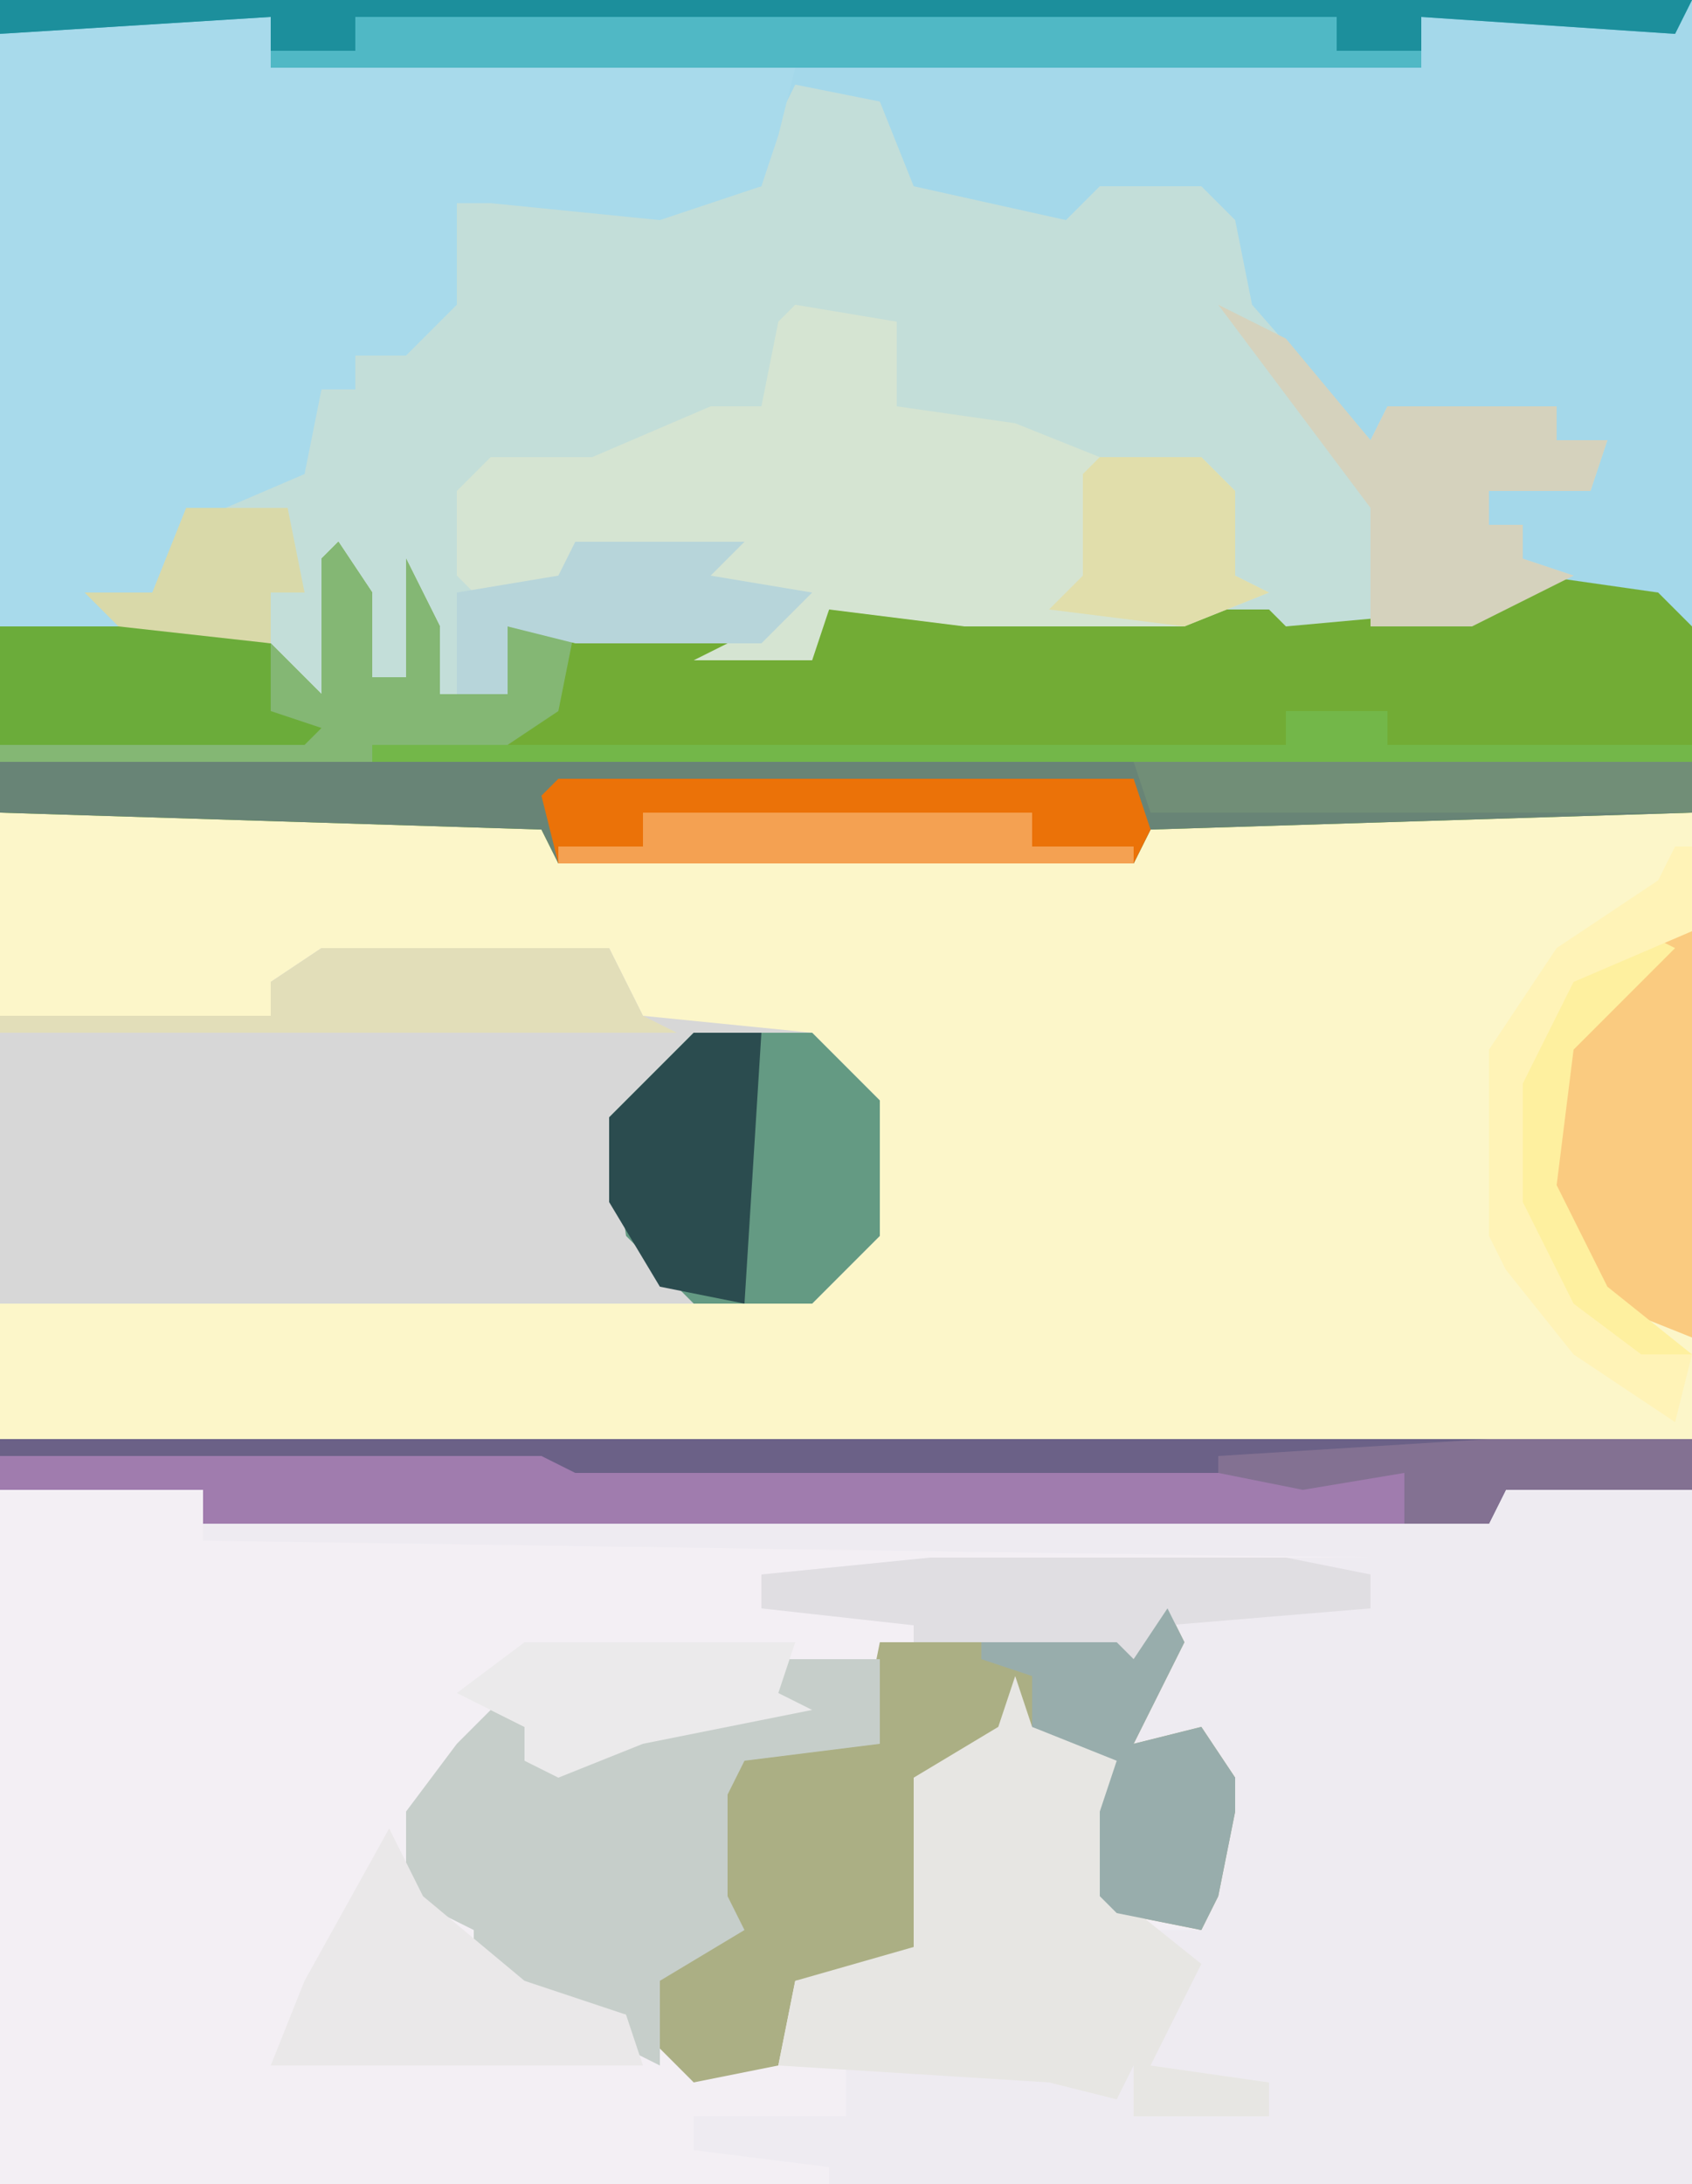
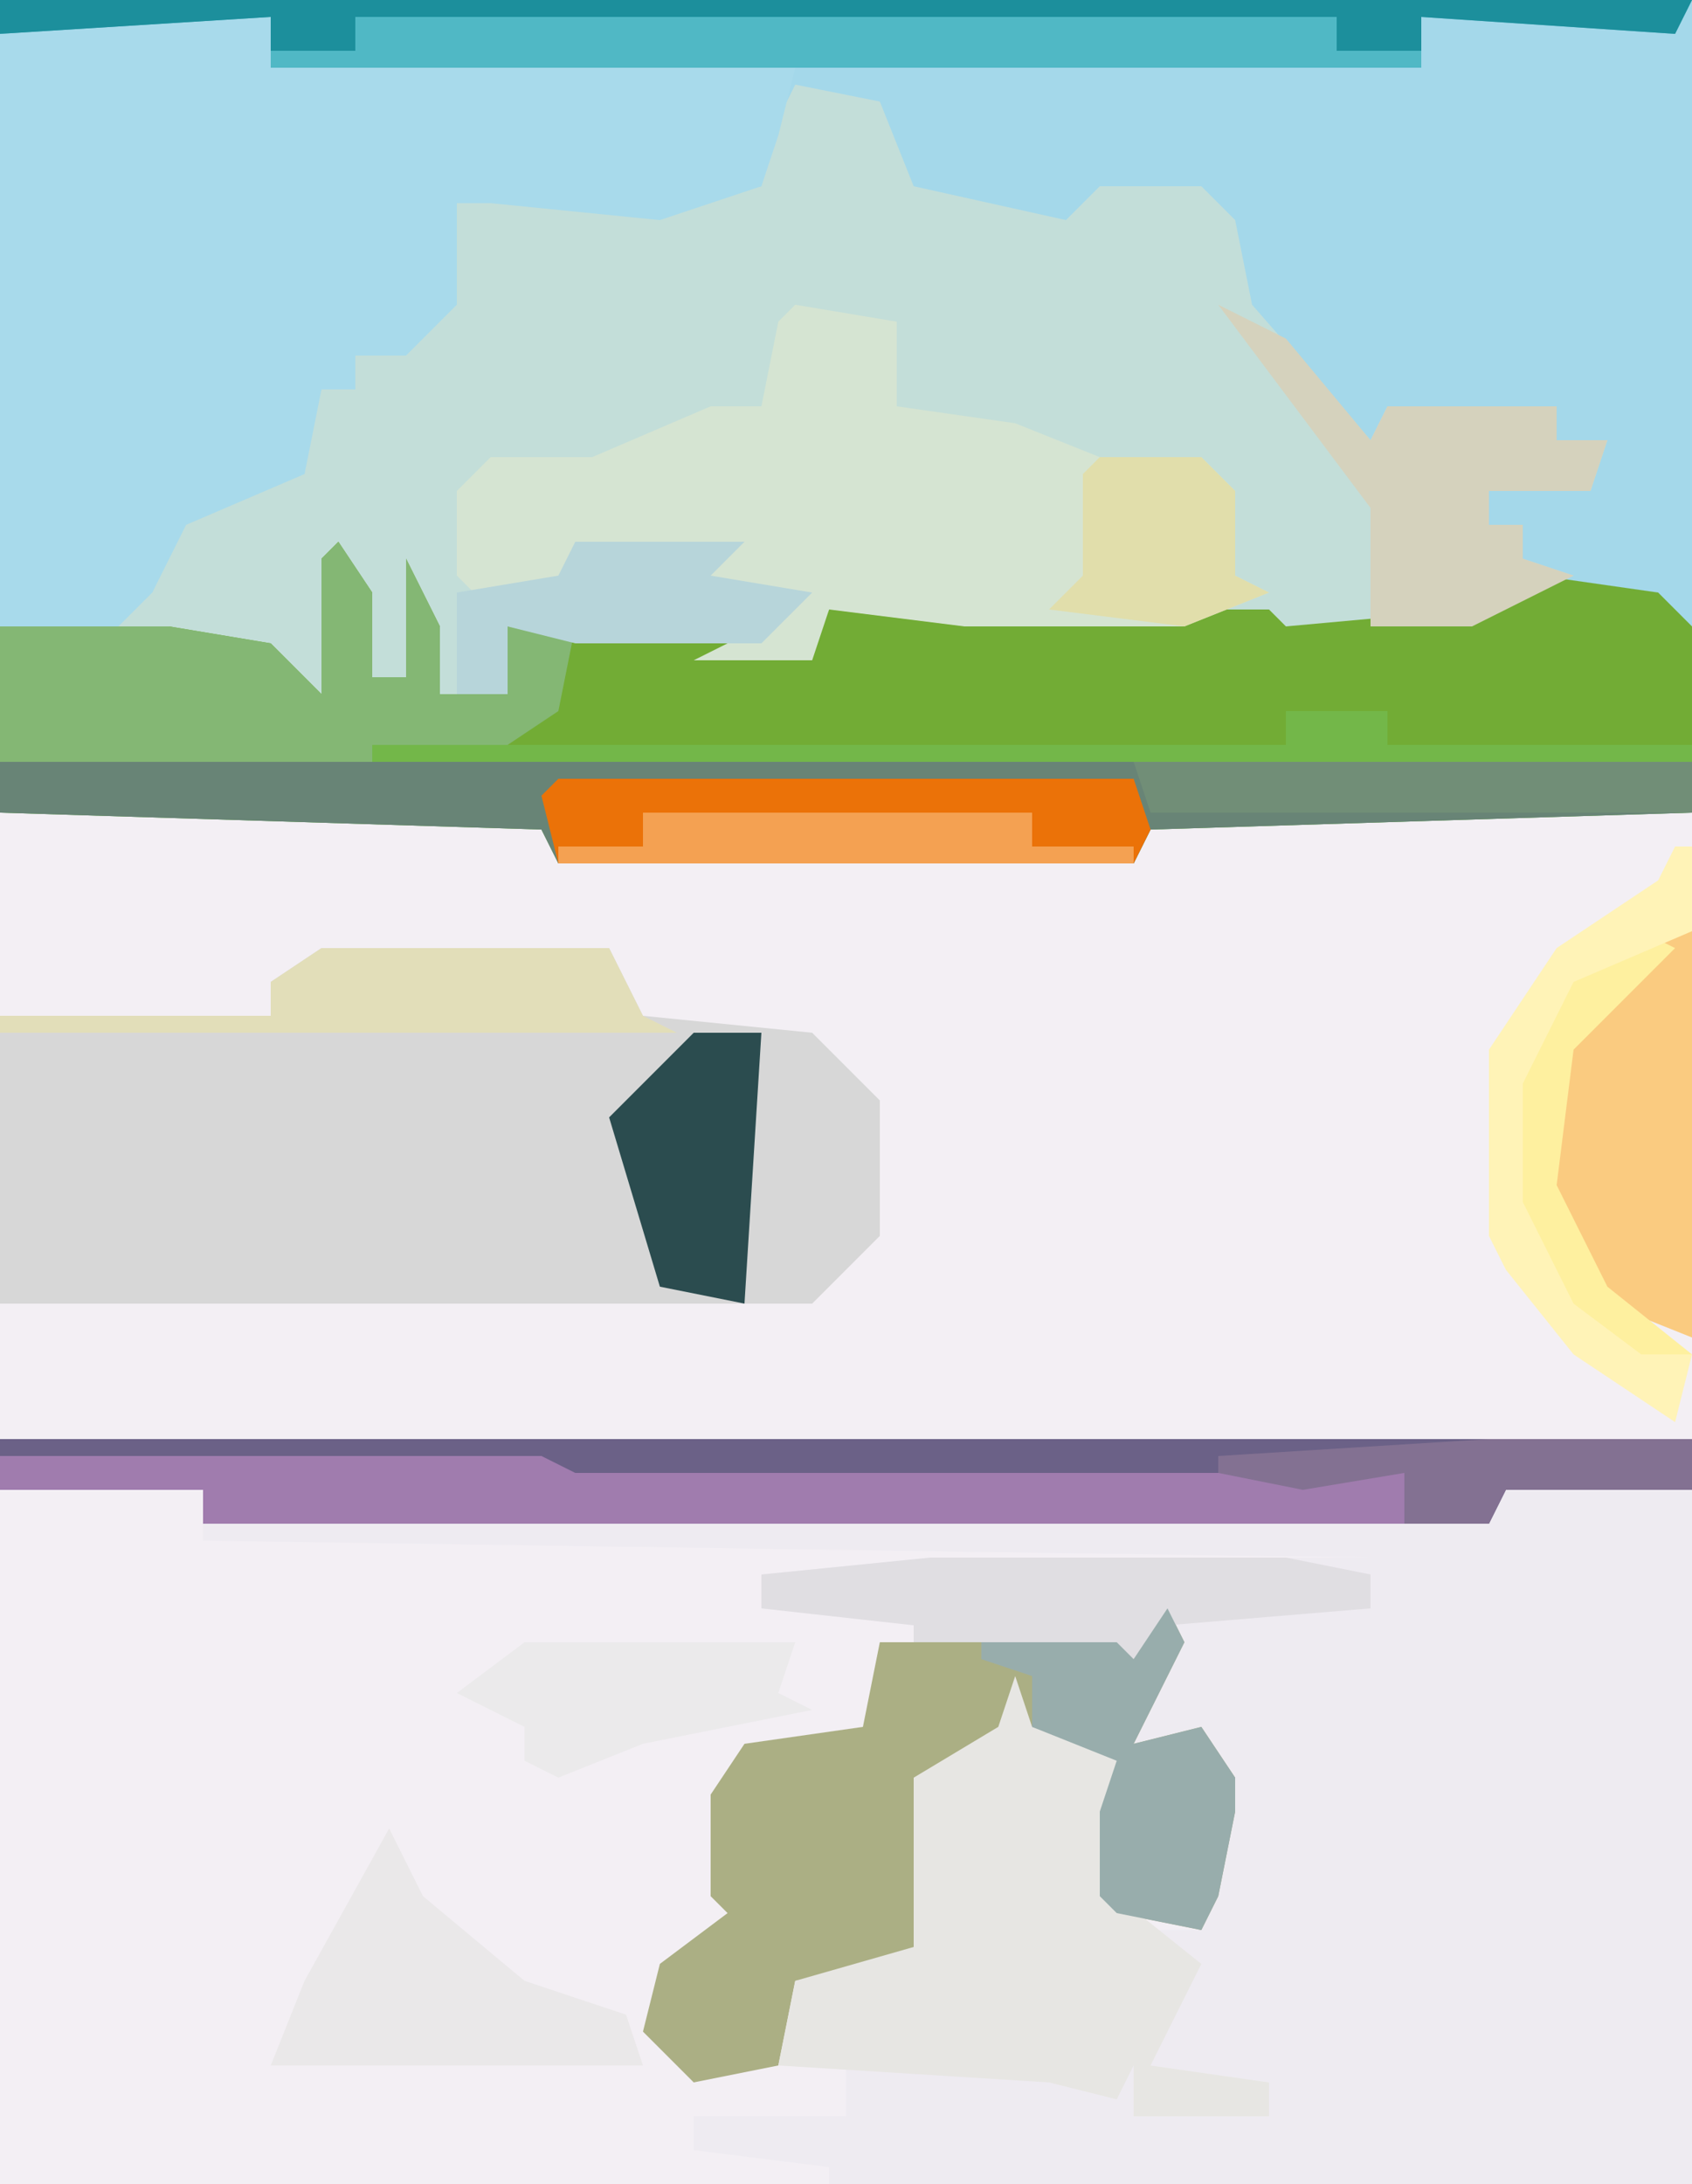
<svg xmlns="http://www.w3.org/2000/svg" version="1.1" width="100" height="129">
  <path d="M0,0 L100,0 L100,129 L0,129 Z " fill="#F3EFF4" transform="translate(0,0)" />
  <path d="M0,0 L100,0 L100,48 L68,49 L67,51 L33,51 L32,49 L0,48 Z " fill="#A4D8EA" transform="translate(0,0)" />
-   <path d="M0,0 L32,0 L33,3 L67,3 L68,0 L100,0 L100,37 L0,37 Z " fill="#FCF6C9" transform="translate(0,48)" />
  <path d="M0,0 L5,1 L7,6 L16,8 L18,6 L24,6 L26,8 L27,13 L34,21 L35,19 L45,19 L45,21 L48,21 L47,24 L41,24 L41,26 L43,26 L43,28 L46,29 L40,32 L29,33 L26,31 L23,32 L14,32 L10,32 L2,31 L1,34 L-13,33 L-17,32 L-17,36 L-21,36 L-22,30 L-23,35 L-25,35 L-27,28 L-28,36 L-31,35 L-31,33 L-40,32 L-42,30 L-38,30 L-36,25 L-30,23 L-28,18 L-26,18 L-26,16 L-21,13 L-20,7 L-13,6 L-8,7 L-2,6 L-1,2 Z " fill="#C3DED9" transform="translate(47,5)" />
  <path d="M0,0 L12,1 L12,42 L-39,42 L-39,41 L-47,40 L-47,38 L-38,38 L-38,35 L-26,35 L-24,35 L-21,35 L-21,38 L-13,38 L-13,36 L-20,35 L-18,29 L-20,27 L-17,27 L-16,20 L-17,16 L-21,16 L-20,12 L-20,11 L-22,12 L-22,10 L-34,10 L-34,9 L-43,8 L-43,6 L-33,5 L-7,5 L-76,4 L-76,3 L0,3 Z " fill="#EEEBF1" transform="translate(88,87)" />
  <path d="M0,0 L2,3 L2,8 L4,8 L4,1 L6,5 L6,9 L10,9 L10,5 L28,6 L29,4 L34,3 L38,3 L47,4 L52,4 L55,4 L56,5 L67,4 L71,2 L78,3 L80,5 L80,16 L48,17 L47,19 L13,19 L12,17 L-20,16 L-20,5 L-10,5 L-4,6 L-1,9 L-1,1 Z " fill="#72AC35" transform="translate(20,32)" />
  <path d="M0,0 L17,0 L19,4 L29,5 L33,9 L33,17 L29,21 L-19,21 L-19,4 L-3,4 L-3,2 Z " fill="#D7D7D7" transform="translate(19,56)" />
  <path d="M0,0 L15,0 L15,3 L46,3 L45,7 L44,10 L38,12 L28,11 L26,11 L26,17 L23,20 L20,20 L20,22 L18,22 L17,27 L10,30 L8,34 L6,36 L-1,36 L-1,1 Z " fill="#A8DAEB" transform="translate(1,1)" />
  <path d="M0,0 L6,1 L6,6 L13,7 L18,9 L24,9 L26,11 L26,16 L28,17 L23,19 L14,19 L10,19 L2,18 L1,21 L-6,21 L-2,19 L-1,18 L-7,16 L-7,15 L-13,14 L-14,17 L-19,17 L-20,16 L-20,11 L-18,9 L-12,9 L-5,6 L-2,6 L-1,1 Z " fill="#D5E4D2" transform="translate(47,18)" />
  <path d="M0,0 L100,0 L100,3 L89,3 L88,5 L12,5 L12,3 L0,3 Z " fill="#6B6187" transform="translate(0,85)" />
  <path d="M0,0 L100,0 L100,3 L68,4 L67,6 L33,6 L32,4 L0,3 Z " fill="#688476" transform="translate(0,45)" />
  <path d="M0,0 L1,2 L-2,8 L2,7 L4,10 L4,12 L3,17 L2,19 L-3,18 L-4,17 L-4,12 L-3,9 L-9,7 L-12,10 L-15,10 L-14,17 L-15,21 L-22,22 L-23,27 L-28,28 L-31,25 L-30,21 L-26,18 L-27,17 L-27,11 L-25,8 L-18,7 L-17,2 L-3,2 L-2,3 Z " fill="#ABAF84" transform="translate(69,95)" />
  <path d="M0,0 L1,3 L7,5 L6,13 L11,17 L8,23 L15,24 L15,26 L7,26 L7,23 L6,25 L2,24 L-14,23 L-13,18 L-6,16 L-6,6 L-1,3 Z " fill="#E7E6E3" transform="translate(60,99)" />
  <path d="M0,0 L100,0 L99,2 L84,1 L84,4 L16,4 L16,1 L0,2 Z " fill="#50B8C5" transform="translate(0,0)" />
-   <path d="M0,0 L6,0 L6,5 L-2,6 L-3,8 L-3,14 L-2,16 L-7,19 L-7,24 L-9,23 L-9,21 L-15,20 L-18,18 L-18,16 L-22,14 L-22,9 L-19,5 L-17,3 L-15,4 L-15,6 L-10,5 L0,2 Z " fill="#C6CECA" transform="translate(46,98)" />
  <path d="M0,0 L2,3 L2,8 L4,8 L4,1 L6,5 L6,9 L10,9 L10,5 L14,5 L13,10 L10,12 L2,13 L-20,13 L-20,5 L-10,5 L-4,6 L-1,9 L-1,1 Z " fill="#84B774" transform="translate(20,32)" />
  <path d="M0,0 L32,0 L34,1 L83,1 L83,4 L12,4 L12,2 L0,2 Z " fill="#A07CAE" transform="translate(0,86)" />
-   <path d="M0,0 L7,0 L11,4 L11,12 L7,16 L0,16 L-4,12 L-5,5 Z " fill="#649A83" transform="translate(41,61)" />
  <path d="M0,0 L34,0 L35,3 L34,5 L0,5 L-1,1 Z " fill="#EB7208" transform="translate(33,46)" />
  <path d="M0,0 L1,0 L1,24 L-4,22 L-7,18 L-8,11 L-6,6 Z " fill="#FACB80" transform="translate(99,55)" />
  <path d="M0,0 L4,2 L9,8 L10,6 L20,6 L20,8 L23,8 L22,11 L16,11 L16,13 L18,13 L18,15 L21,16 L15,19 L9,19 L9,12 L3,4 Z " fill="#D5D2BD" transform="translate(72,18)" />
  <path d="M0,0 L2,4 L8,9 L14,11 L15,14 L-7,14 L-5,9 Z " fill="#EAE8E9" transform="translate(23,108)" />
  <path d="M0,0 L21,0 L26,1 L26,3 L14,4 L11,7 L11,5 L-1,5 L-1,4 L-10,3 L-10,1 Z " fill="#E0DEE2" transform="translate(55,92)" />
  <path d="M0,0 L100,0 L99,2 L84,1 L84,3 L79,3 L79,1 L21,1 L21,3 L16,3 L16,1 L0,2 Z " fill="#1C8F9C" transform="translate(0,0)" />
  <path d="M0,0 L1,2 L-2,8 L2,7 L4,10 L4,12 L3,17 L2,19 L-3,18 L-4,17 L-4,12 L-3,9 L-8,7 L-8,4 L-11,3 L-11,2 L-3,2 L-2,3 Z " fill="#98ADAC" transform="translate(69,95)" />
  <path d="M0,0 L17,0 L19,4 L21,5 L-19,5 L-19,4 L-3,4 L-3,2 Z " fill="#E2DEB9" transform="translate(19,56)" />
-   <path d="M0,0 L10,0 L16,1 L16,5 L19,6 L18,7 L0,7 Z " fill="#6BAC3A" transform="translate(0,37)" />
-   <path d="M0,0 L4,0 L3,16 L-2,15 L-5,10 L-5,5 Z " fill="#2B4C4F" transform="translate(41,61)" />
+   <path d="M0,0 L4,0 L3,16 L-2,15 L-5,5 Z " fill="#2B4C4F" transform="translate(41,61)" />
  <path d="M0,0 L33,0 L33,3 L1,3 Z " fill="#718E77" transform="translate(67,45)" />
  <path d="M0,0 L16,0 L15,3 L17,4 L7,6 L2,8 L0,7 L0,5 L-4,3 Z " fill="#EBEAEB" transform="translate(31,97)" />
  <path d="M0,0 L6,0 L6,2 L24,2 L24,3 L-54,3 L-54,2 L0,2 Z " fill="#73B749" transform="translate(76,42)" />
  <path d="M0,0 L10,0 L8,2 L14,3 L11,6 L0,6 L-4,5 L-4,9 L-7,9 L-7,3 L-1,2 Z " fill="#B7D5DA" transform="translate(34,32)" />
  <path d="M0,0 L6,0 L8,2 L8,7 L10,8 L5,10 L-3,9 L-1,7 L-1,1 Z " fill="#E1DEAB" transform="translate(65,27)" />
  <path d="M0,0 L23,0 L23,2 L29,2 L29,3 L-5,3 L-5,2 L0,2 Z " fill="#F4A152" transform="translate(38,48)" />
  <path d="M0,0 L2,1 L-4,7 L-5,15 L-2,21 L3,25 L0,26 L-6,21 L-8,16 L-8,9 L-4,2 Z " fill="#FEF09F" transform="translate(97,55)" />
  <path d="M0,0 L1,0 L1,5 L-6,8 L-9,14 L-9,21 L-6,27 L-2,30 L1,30 L0,34 L-6,30 L-10,25 L-11,23 L-11,12 L-7,6 L-1,2 Z " fill="#FFF3B7" transform="translate(99,50)" />
  <path d="M0,0 L12,0 L12,3 L1,3 L0,5 L-5,5 L-5,2 L-11,3 L-16,2 L-16,1 Z " fill="#837192" transform="translate(88,85)" />
-   <path d="M0,0 L6,0 L7,5 L5,5 L5,8 L-4,7 L-6,5 L-2,5 Z " fill="#D9D9A9" transform="translate(11,30)" />
</svg>